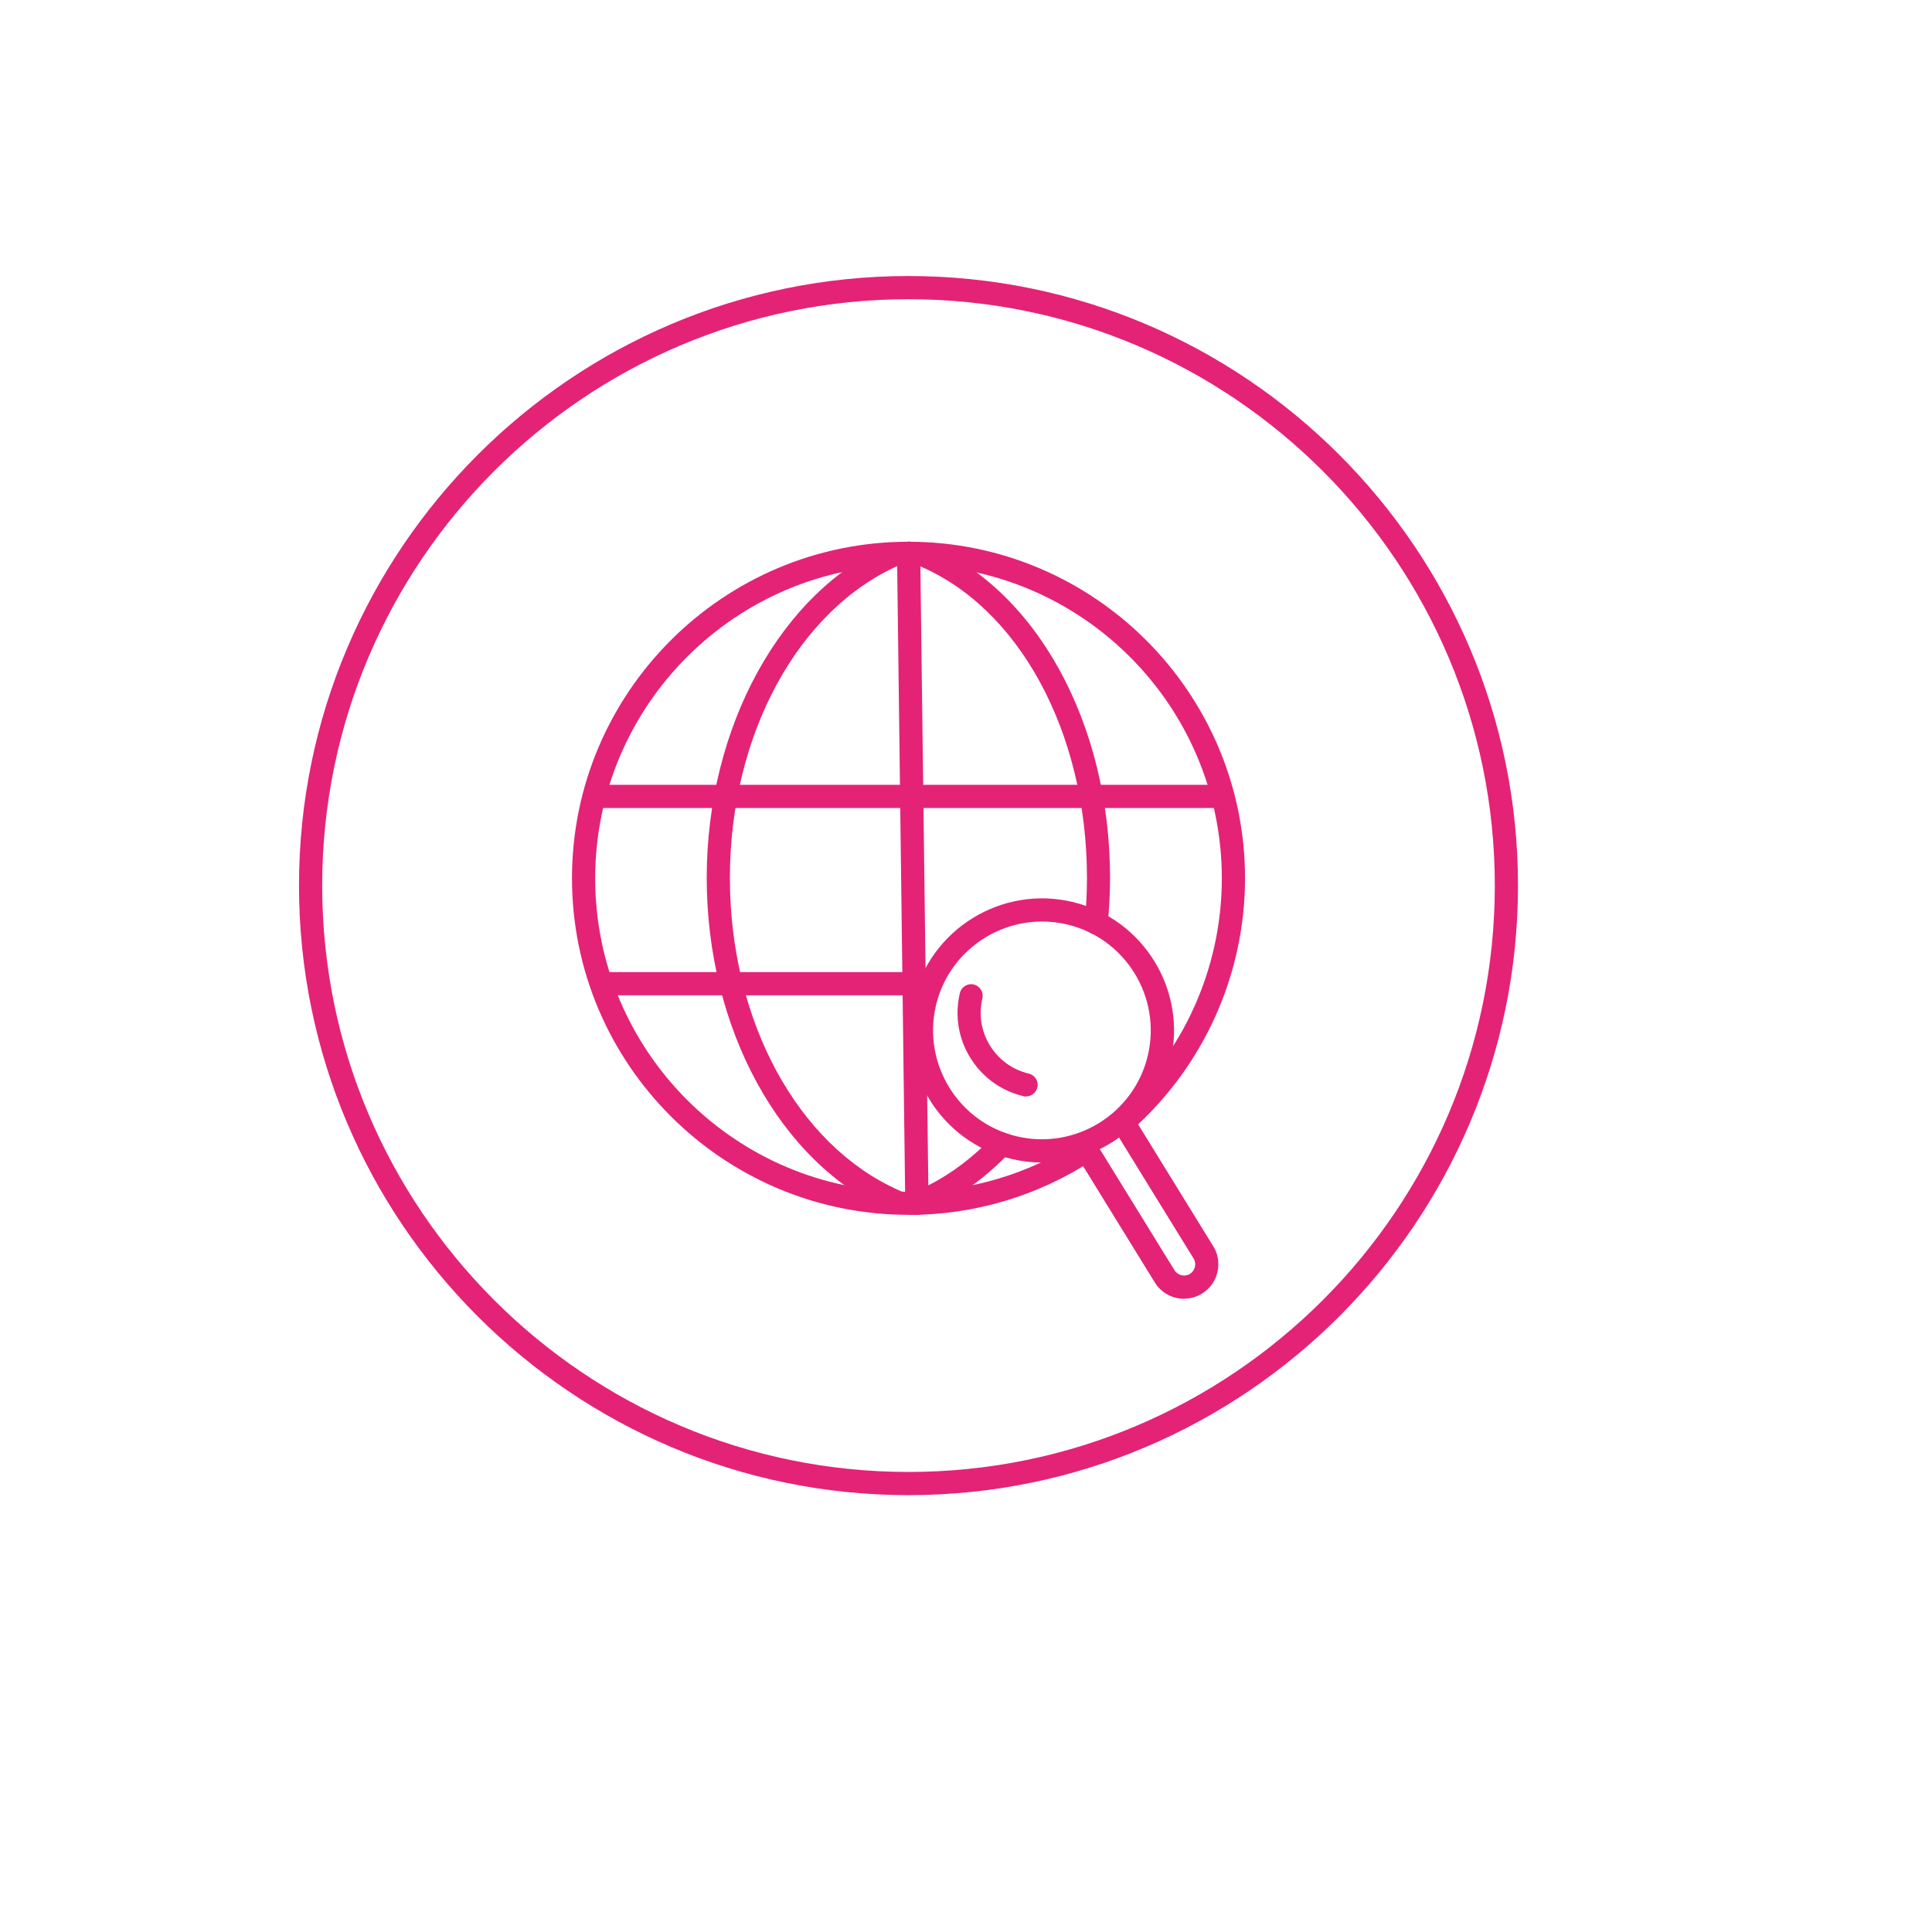
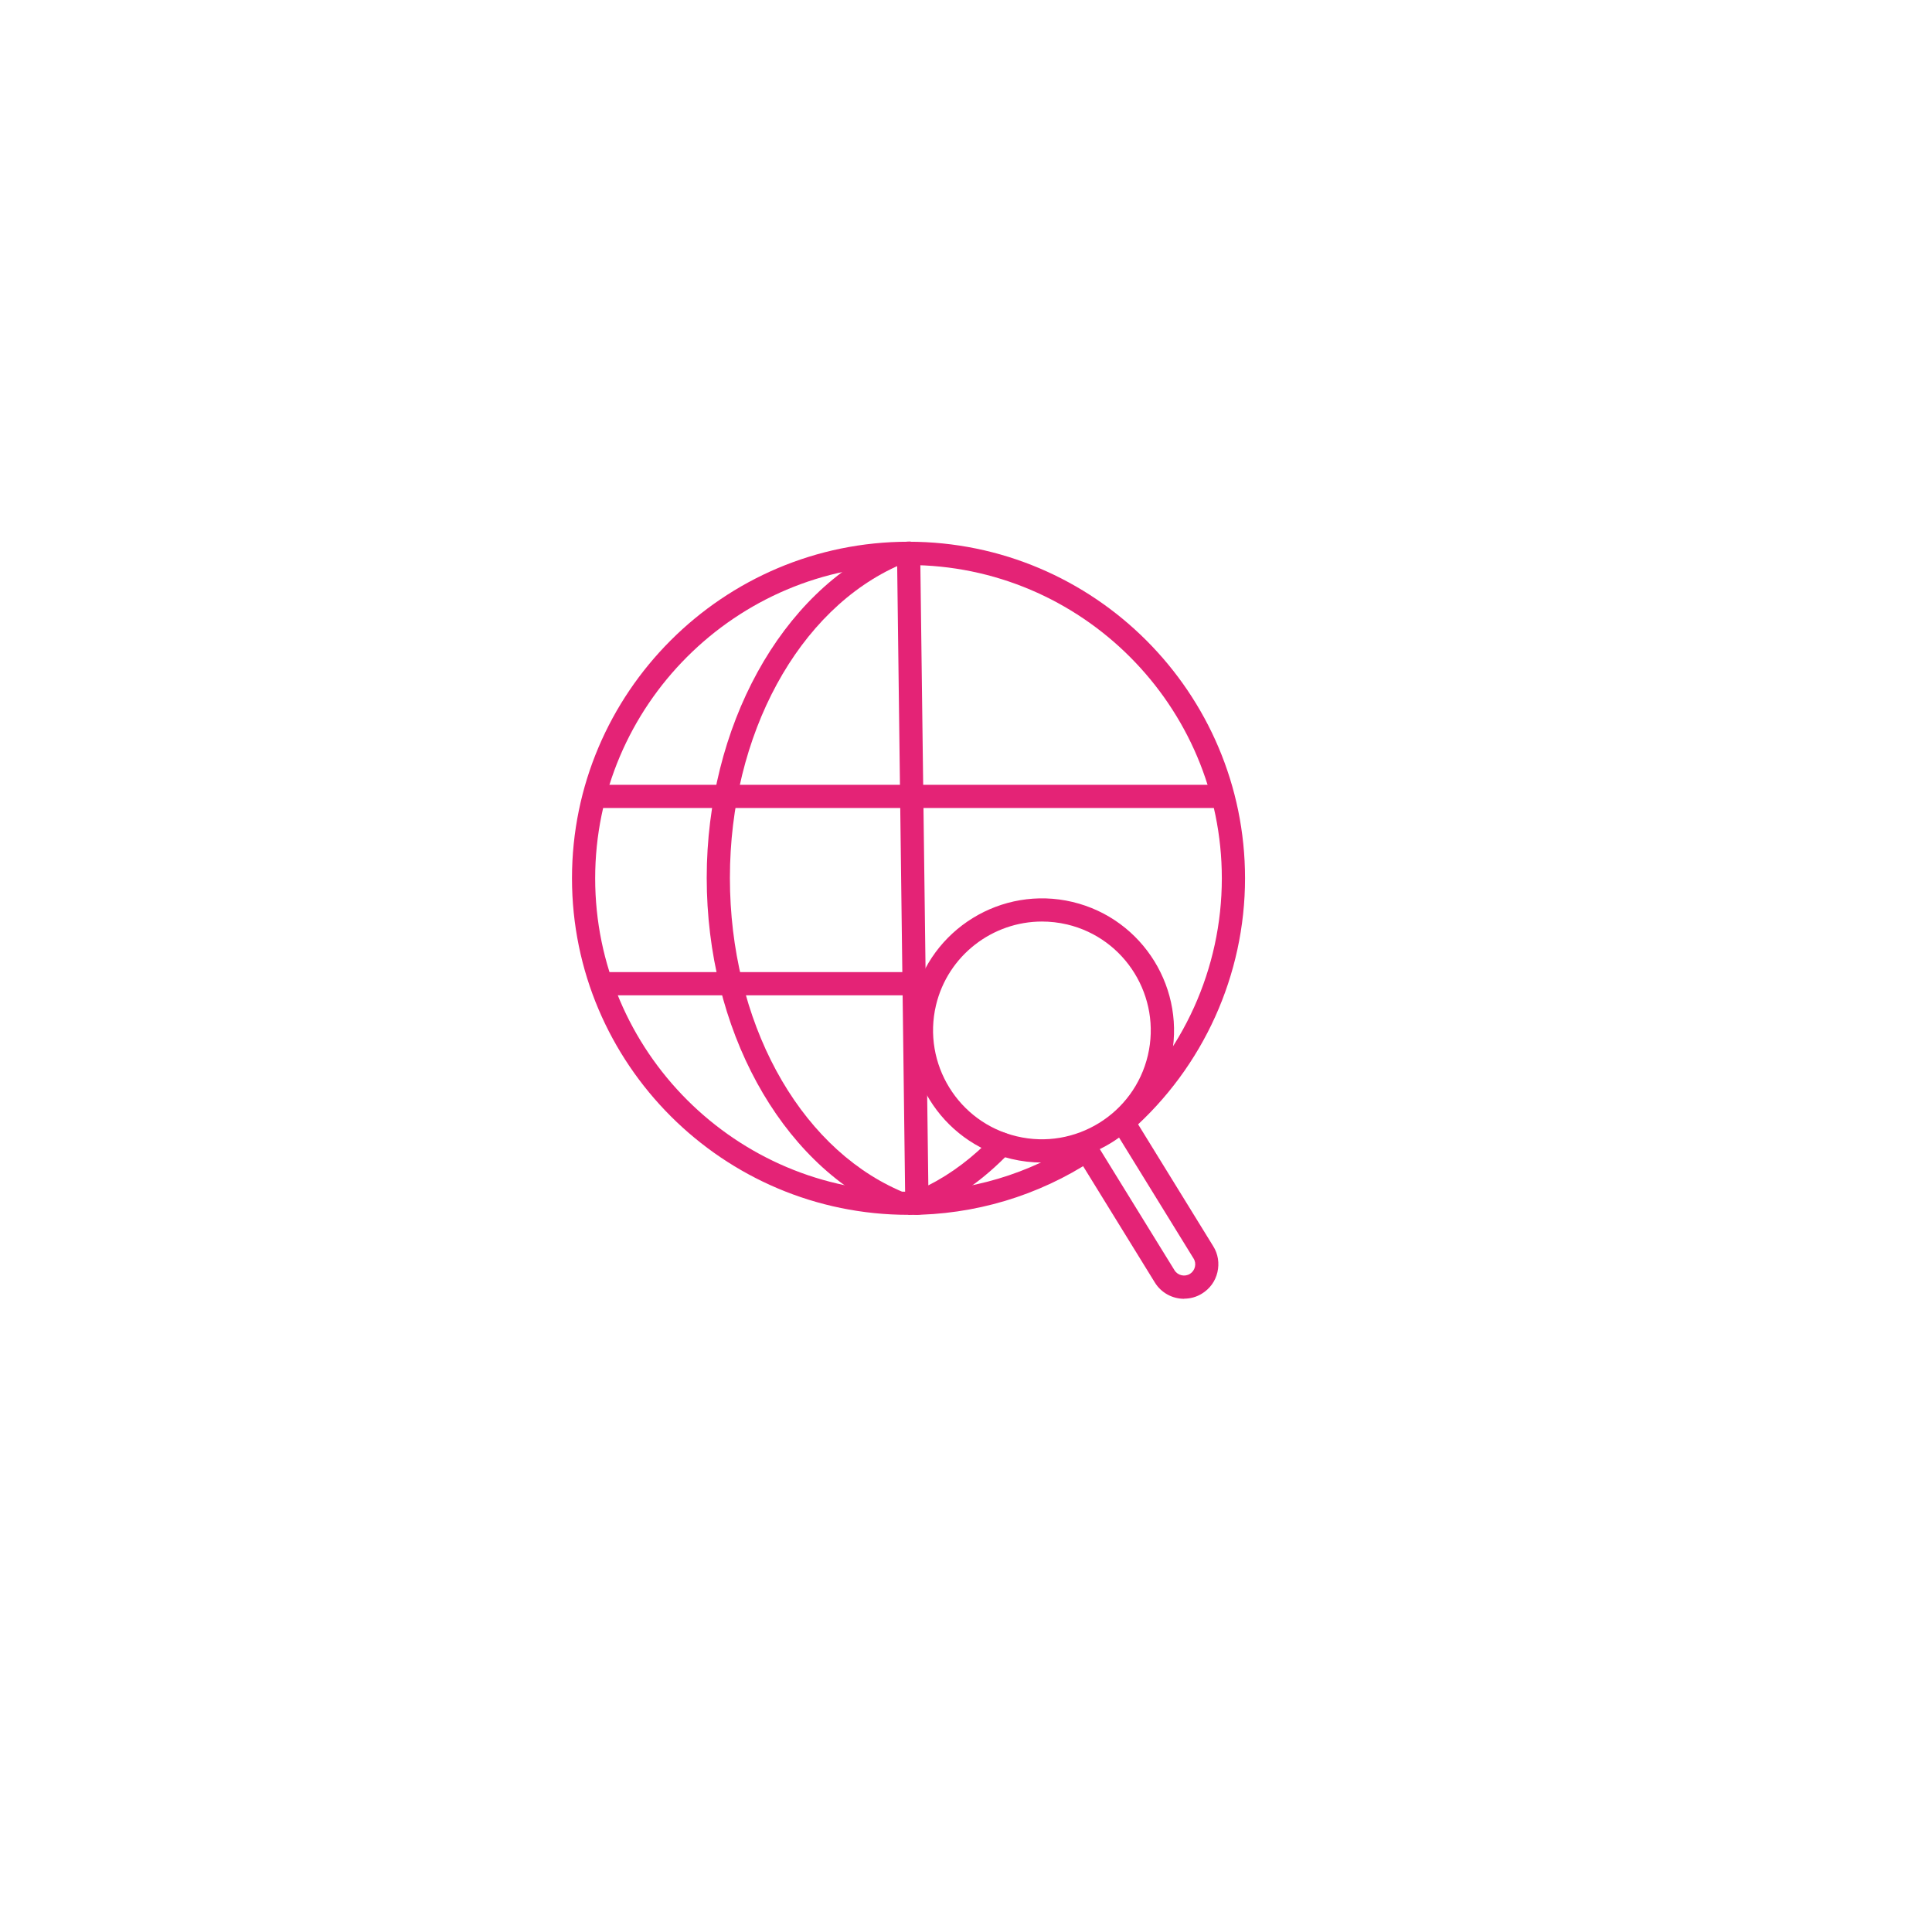
<svg xmlns="http://www.w3.org/2000/svg" width="84" height="83" viewBox="0 0 84 83" fill="none">
  <g filter="url(#filter0_d_544_9774)">
-     <path d="M39.887 4H38C19.222 4 4 19.222 4 38V38.11C4 56.888 19.222 72.11 38 72.11H39.887C58.665 72.11 73.887 56.888 73.887 38.11V38C73.887 19.222 58.665 4 39.887 4Z" fill="white" />
+     <path d="M39.887 4H38C19.222 4 4 19.222 4 38V38.11C4 56.888 19.222 72.11 38 72.11H39.887C58.665 72.11 73.887 56.888 73.887 38.11V38Z" fill="white" />
  </g>
  <g clip-path="url(#clip0_544_9774)">
    <path d="M39.5 52.814C31.433 52.814 24.869 46.249 24.869 38.182C24.869 30.115 31.433 23.551 39.5 23.551C47.567 23.551 54.132 30.115 54.132 38.182C54.132 42.382 52.321 46.386 49.165 49.169L48.5 48.412C51.439 45.826 53.123 42.095 53.123 38.187C53.123 30.675 47.012 24.564 39.5 24.564C31.988 24.564 25.877 30.675 25.877 38.187C25.877 45.7 31.988 51.81 39.5 51.81C42.167 51.81 44.754 51.039 46.972 49.582L47.527 50.424C45.142 51.992 42.364 52.819 39.5 52.819V52.814Z" fill="#E42376" />
    <path d="M38.966 52.784C38.799 52.723 38.794 52.718 38.749 52.698L38.638 52.647C33.909 50.535 30.727 44.712 30.727 38.162C30.727 31.613 33.949 25.704 38.739 23.632L39.137 24.554C34.71 26.475 31.735 31.941 31.735 38.162C31.735 44.384 34.675 49.774 39.046 51.73C39.127 51.765 39.162 51.785 39.187 51.795C39.218 51.81 39.243 51.816 39.308 51.841L38.961 52.789L38.966 52.784Z" fill="#E42376" />
    <path d="M53.179 34.119H25.6V35.127H53.179V34.119Z" fill="#E42376" />
    <path d="M39.737 42.261H26.134V43.27H39.737V42.261Z" fill="#E42376" />
-     <path d="M47.668 40.628C47.668 40.628 47.633 40.628 47.617 40.628C47.34 40.597 47.138 40.35 47.164 40.078C47.229 39.448 47.259 38.803 47.259 38.162C47.259 31.83 44.29 26.364 39.863 24.559C39.606 24.453 39.48 24.161 39.586 23.904C39.692 23.647 39.984 23.521 40.241 23.627C45.041 25.583 48.263 31.426 48.263 38.162C48.263 38.833 48.227 39.513 48.162 40.179C48.137 40.441 47.915 40.633 47.663 40.633L47.668 40.628Z" fill="#E42376" />
    <path d="M39.863 52.814C39.767 52.814 39.666 52.784 39.586 52.728C39.444 52.637 39.364 52.481 39.359 52.315L39.001 24.055C39.001 23.778 39.218 23.546 39.5 23.546C39.772 23.526 40.009 23.768 40.009 24.045L40.362 51.533C41.376 51.019 42.328 50.298 43.191 49.39C43.382 49.189 43.7 49.179 43.901 49.37C44.103 49.562 44.113 49.88 43.922 50.081C42.767 51.296 41.466 52.204 40.06 52.779C39.999 52.804 39.934 52.814 39.868 52.814H39.863Z" fill="#E42376" />
    <path d="M51.484 56.464C50.98 56.464 50.491 56.212 50.209 55.753L46.69 50.046L47.547 49.517L51.066 55.224C51.207 55.451 51.51 55.521 51.737 55.38C51.847 55.31 51.923 55.204 51.953 55.078C51.984 54.952 51.964 54.821 51.893 54.71L48.394 49.032L49.251 48.503L52.75 54.18C52.962 54.518 53.022 54.921 52.931 55.31C52.841 55.698 52.604 56.026 52.261 56.237C52.019 56.389 51.747 56.459 51.479 56.459L51.484 56.464Z" fill="#E42376" />
    <path d="M45.303 50.54C44.864 50.54 44.421 50.489 43.977 50.384C40.897 49.653 38.986 46.552 39.717 43.471C40.448 40.391 43.554 38.48 46.629 39.211C49.71 39.942 51.621 43.043 50.89 46.123C50.264 48.76 47.9 50.54 45.303 50.54ZM45.303 40.063C43.16 40.063 41.214 41.53 40.695 43.703C40.095 46.244 41.668 48.8 44.209 49.401C46.745 50.005 49.306 48.427 49.906 45.886C50.506 43.345 48.933 40.789 46.392 40.189C46.024 40.103 45.661 40.063 45.298 40.063H45.303Z" fill="#E42376" />
-     <path d="M44.612 47.671C44.572 47.671 44.537 47.671 44.496 47.656C43.528 47.424 42.712 46.834 42.187 45.987C41.663 45.14 41.507 44.142 41.733 43.174C41.799 42.901 42.071 42.735 42.339 42.801C42.611 42.866 42.777 43.139 42.712 43.406C42.545 44.112 42.661 44.838 43.044 45.458C43.423 46.073 44.023 46.507 44.728 46.673C45.001 46.738 45.167 47.011 45.102 47.278C45.046 47.51 44.839 47.666 44.612 47.666V47.671Z" fill="#E42376" />
-     <path d="M39.5 65C24.889 65 13 53.111 13 38.5C13 23.889 24.889 12 39.5 12C54.111 12 66 23.889 66 38.5C66 53.111 54.111 65 39.5 65ZM39.5 13.008C25.443 13.008 14.008 24.443 14.008 38.5C14.008 52.557 25.443 63.992 39.5 63.992C53.557 63.992 64.992 52.557 64.992 38.5C64.992 24.443 53.557 13.008 39.5 13.008Z" fill="#E42376" />
  </g>
  <defs>
    <filter id="filter0_d_544_9774" x="0" y="0" width="83.887" height="82.11" filterUnits="userSpaceOnUse" color-interpolation-filters="sRGB">
      <feFlood flood-opacity="0" result="BackgroundImageFix" />
      <feColorMatrix in="SourceAlpha" type="matrix" values="0 0 0 0 0 0 0 0 0 0 0 0 0 0 0 0 0 0 127 0" result="hardAlpha" />
      <feOffset dx="3" dy="3" />
      <feGaussianBlur stdDeviation="3.5" />
      <feColorMatrix type="matrix" values="0 0 0 0 0.475 0 0 0 0 0.475 0 0 0 0 0.475 0 0 0 0.153 0" />
      <feBlend mode="normal" in2="BackgroundImageFix" result="effect1_dropShadow_544_9774" />
      <feBlend mode="normal" in="SourceGraphic" in2="effect1_dropShadow_544_9774" result="shape" />
    </filter>
    <clipPath id="clip0_544_9774">
      <rect width="53" height="53" fill="white" transform="translate(13 12)" />
    </clipPath>
  </defs>
</svg>